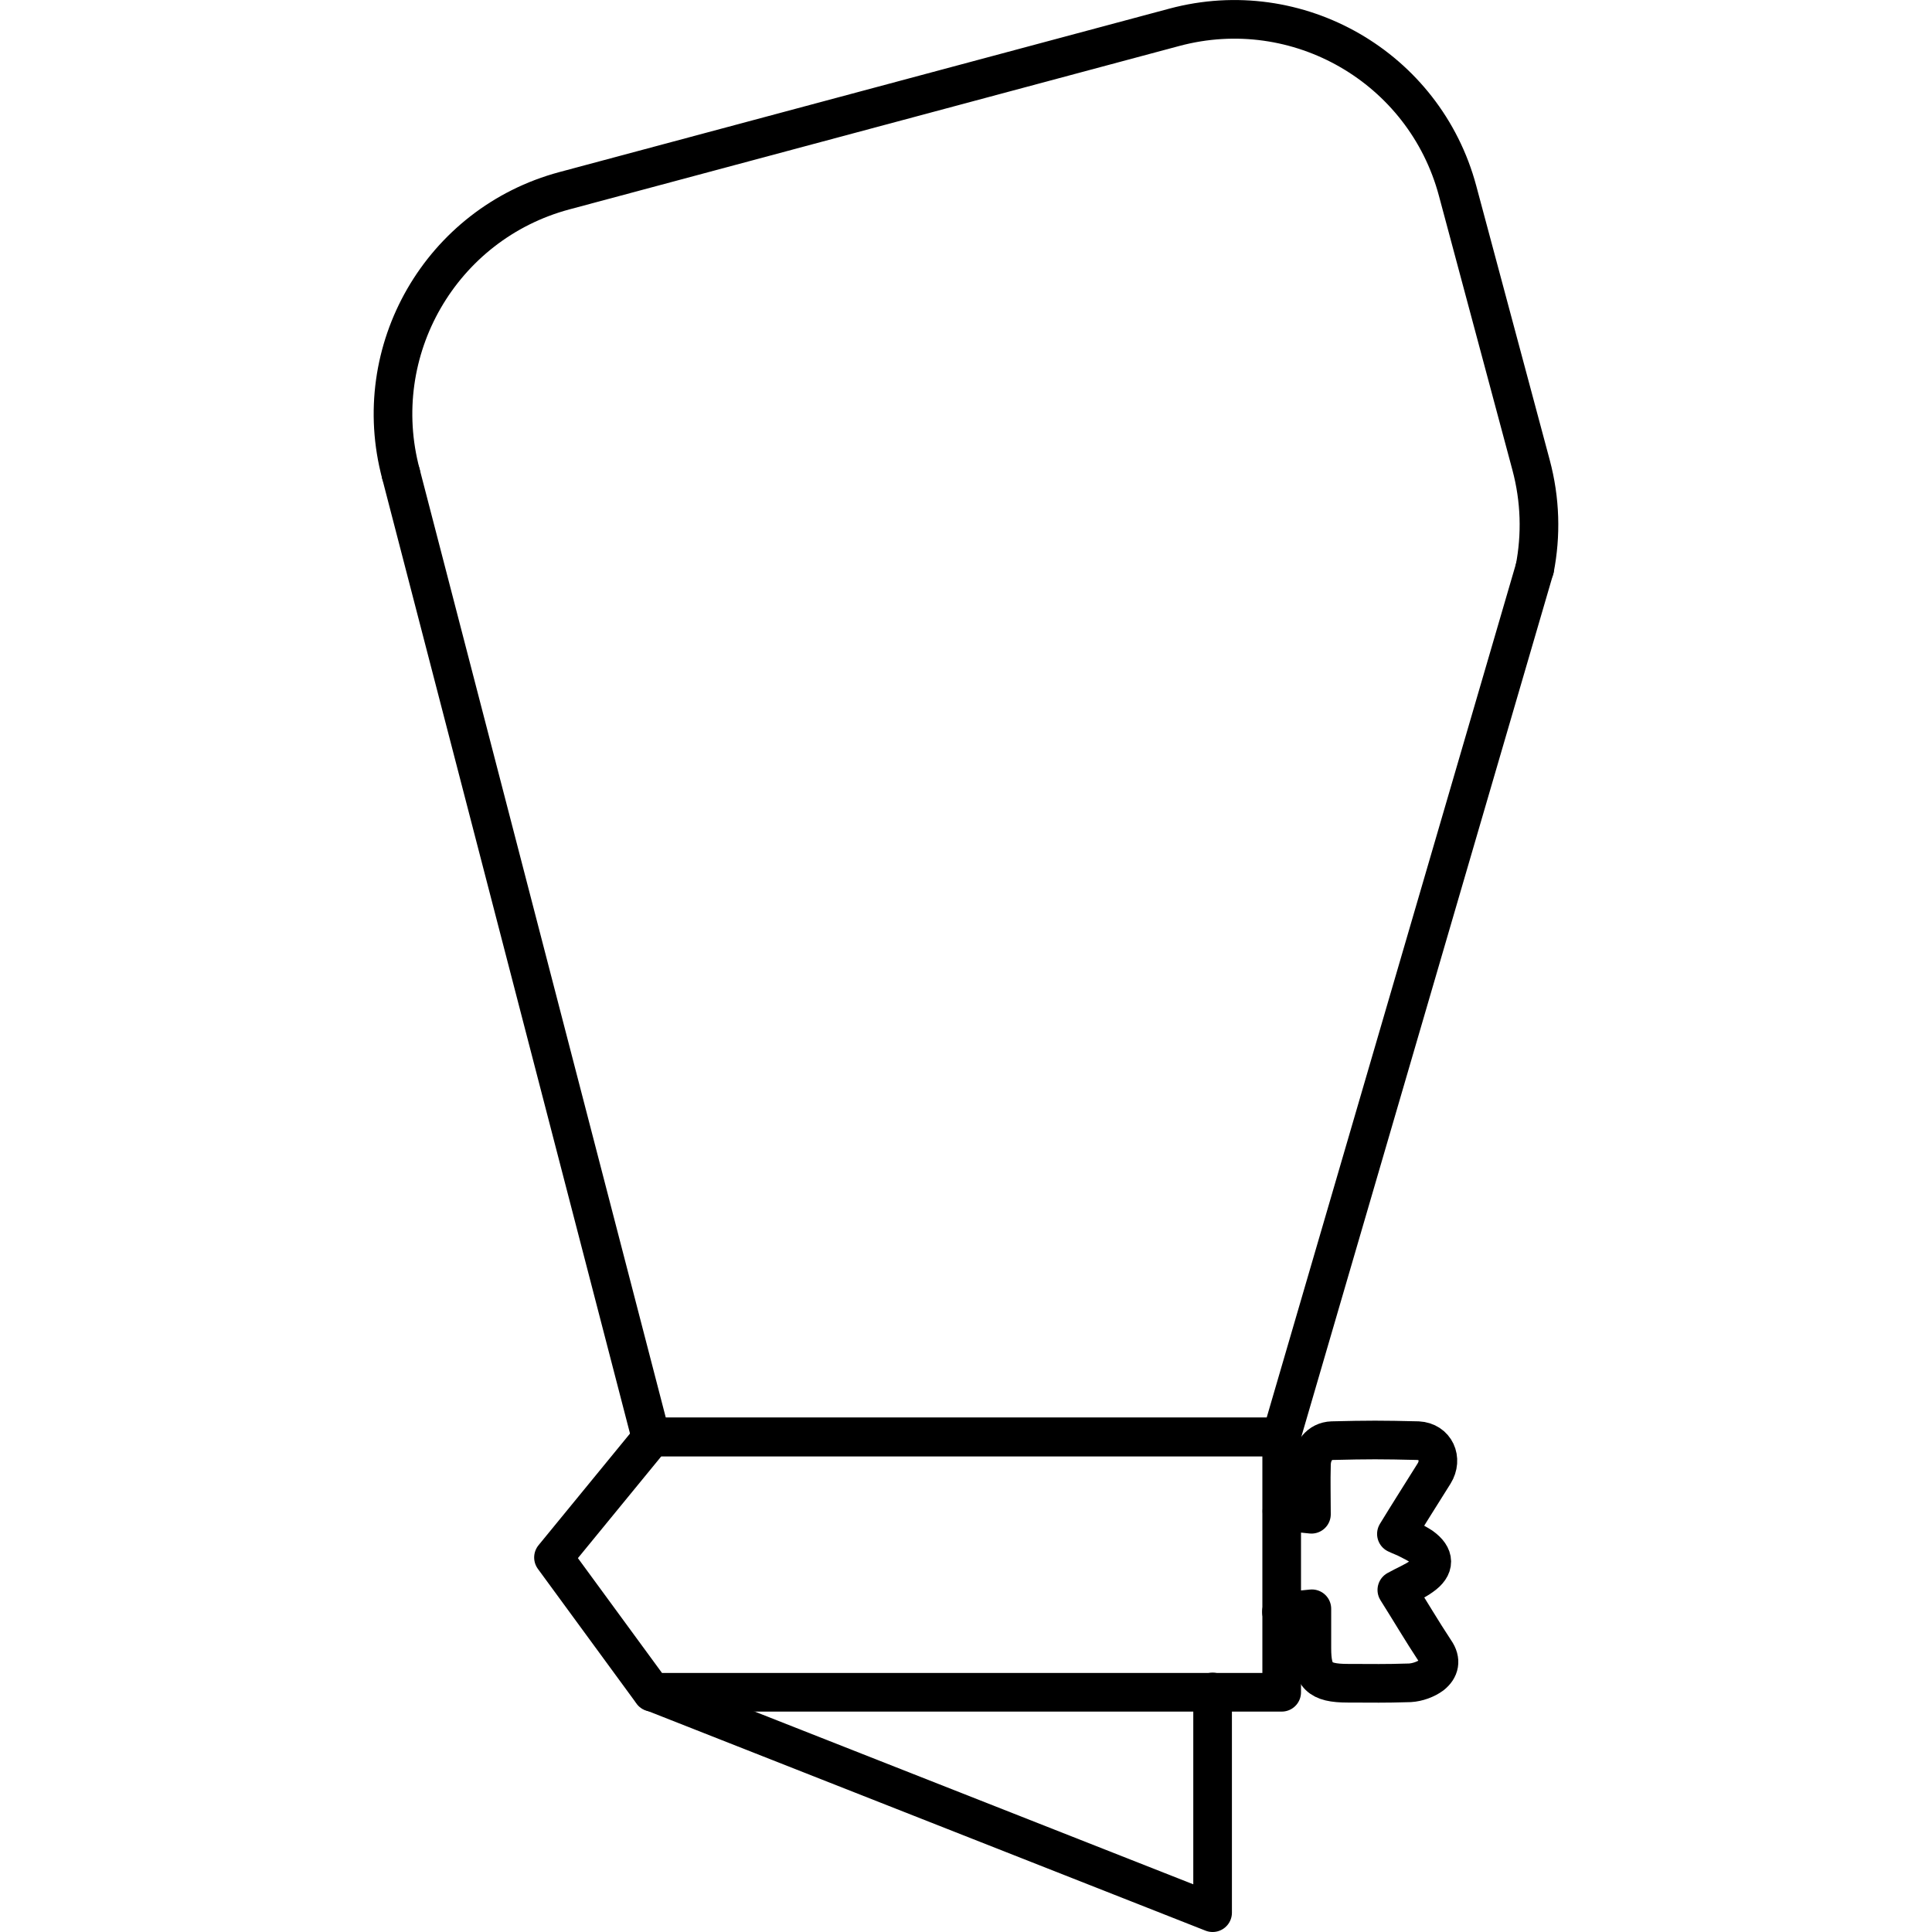
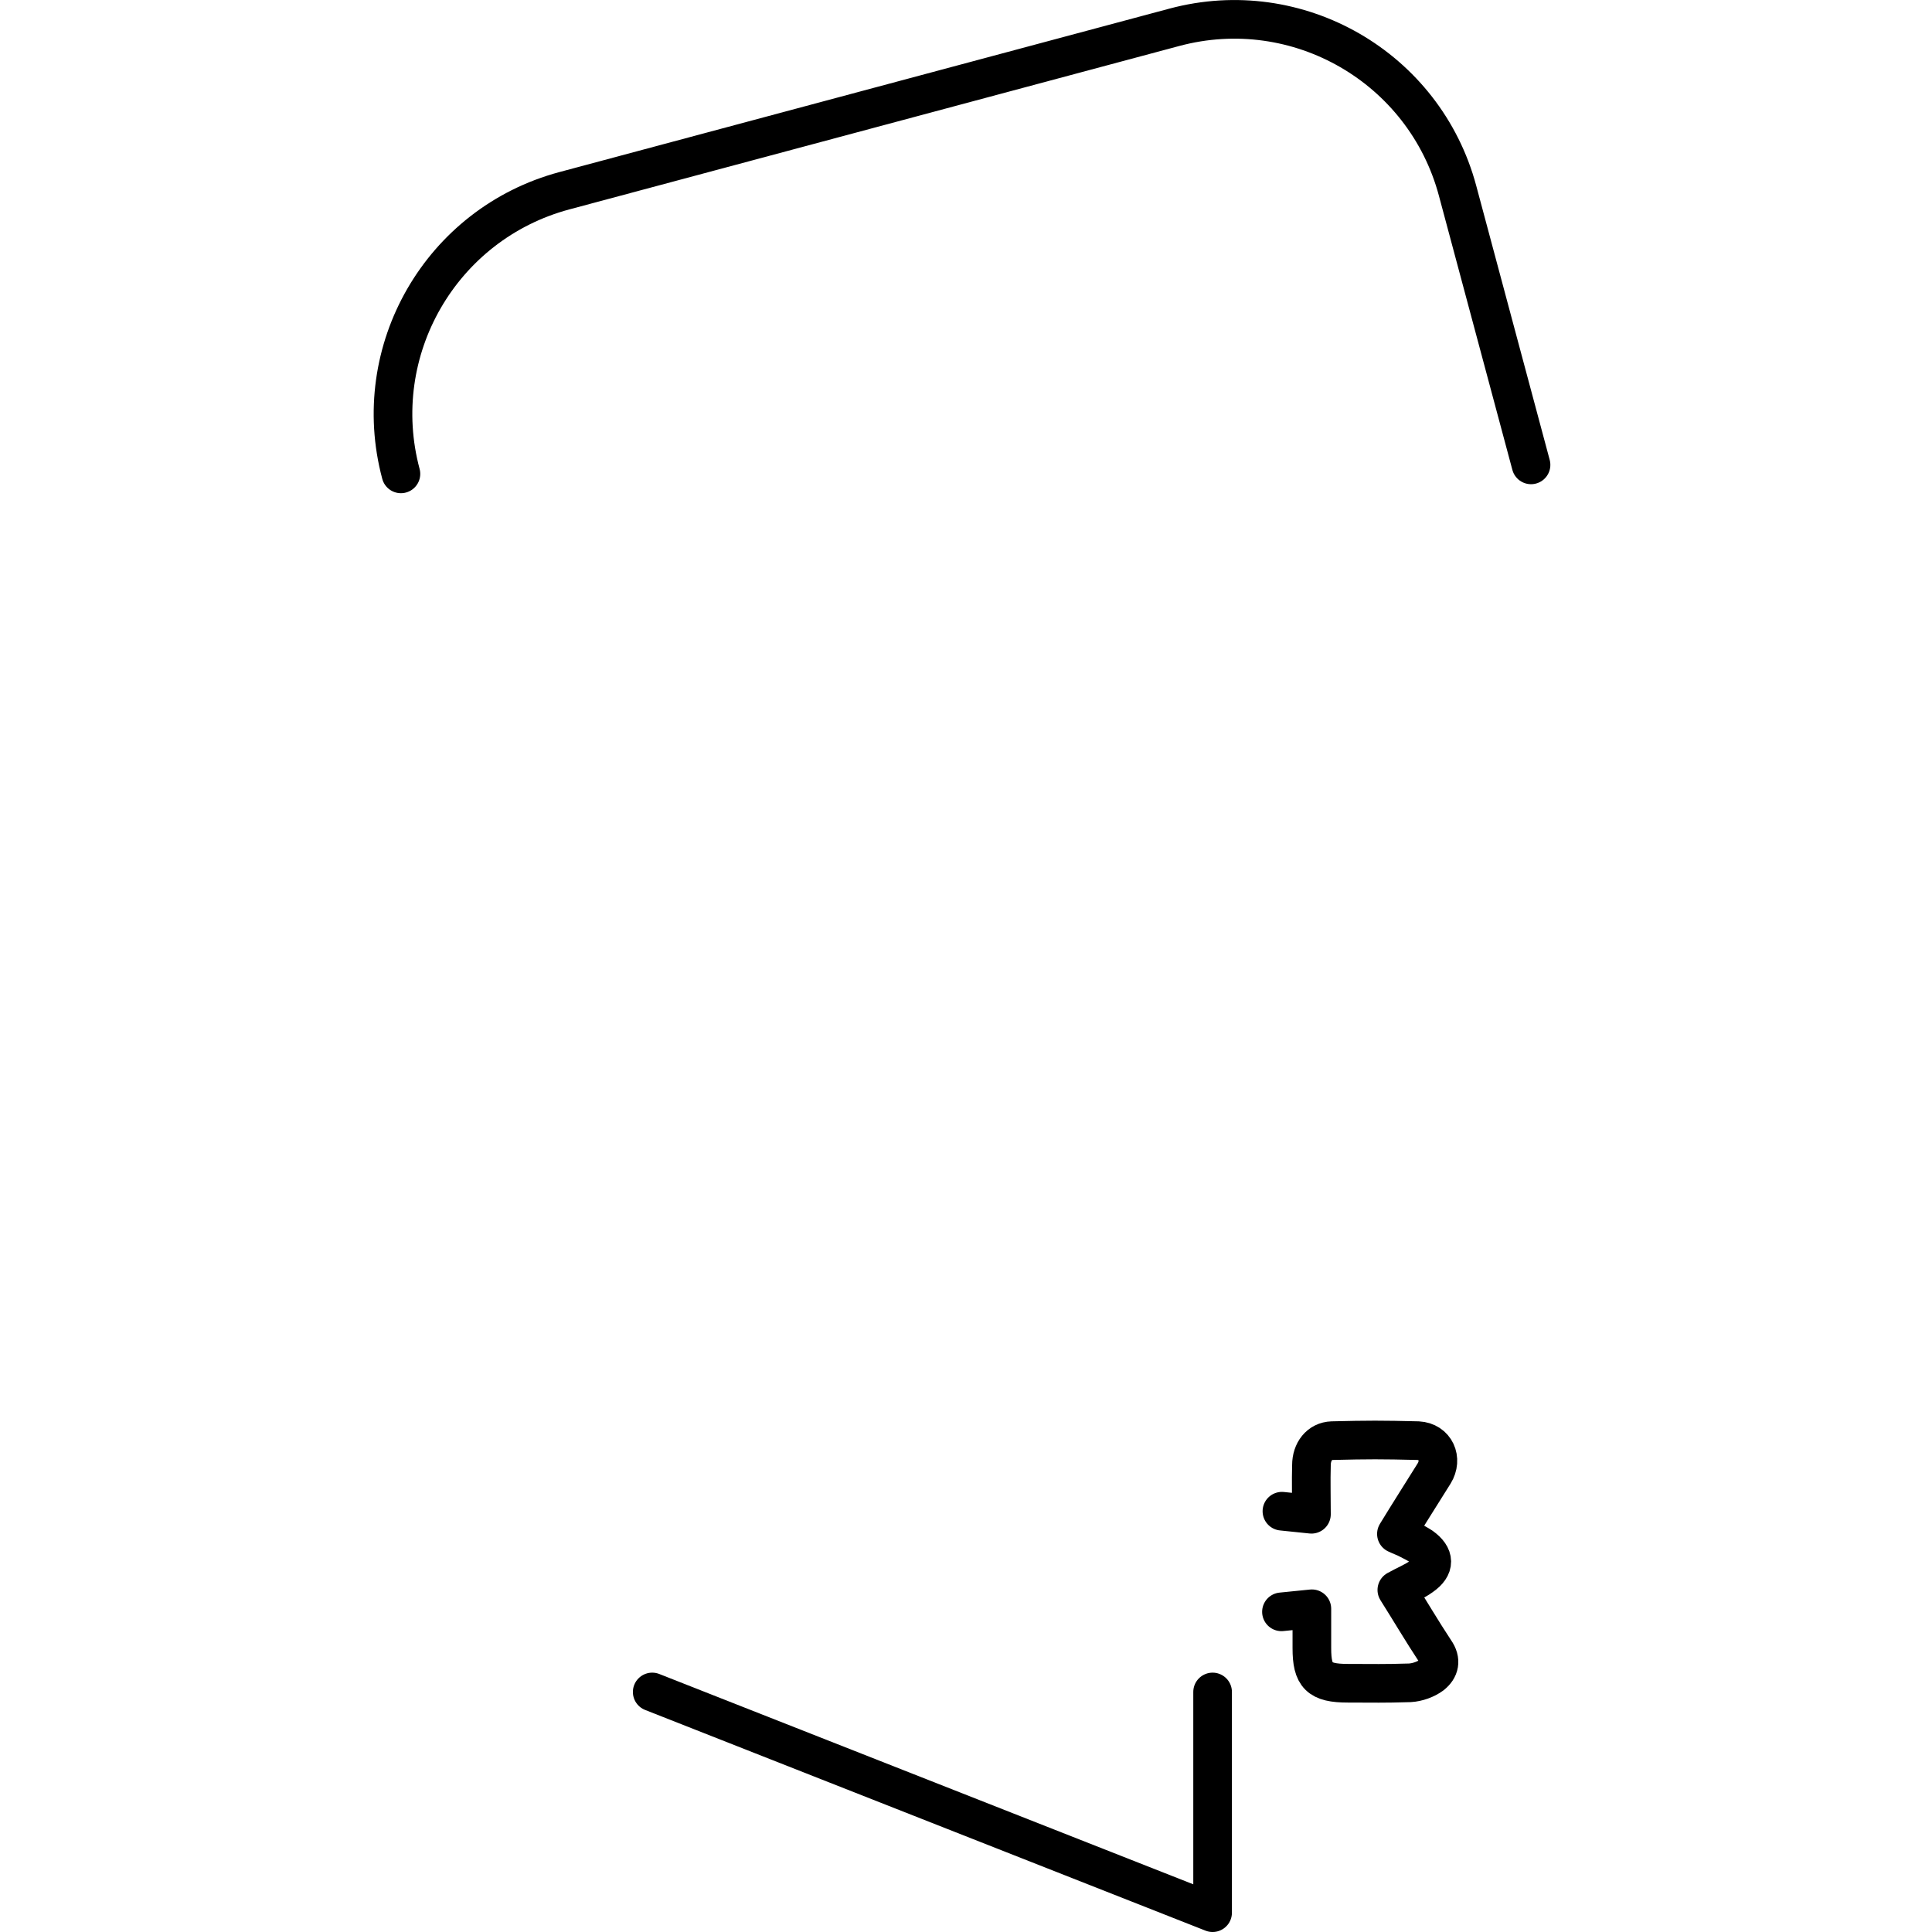
<svg xmlns="http://www.w3.org/2000/svg" version="1.1" id="Layer_1" x="0px" y="0px" viewBox="0 0 50 50" width="50" height="50" style="enable-background:new 0 0 50 50;" xml:space="preserve">
  <style type="text/css">
	.st0{fill:none;stroke:#231F20;stroke-linecap:round;stroke-linejoin:round;stroke-miterlimit:10;}
	.st1{fill:none;stroke:#ED1C24;stroke-miterlimit:10;}
	.st2{fill:none;stroke:#010101;stroke-width:4;stroke-linecap:round;stroke-linejoin:round;stroke-miterlimit:10;}
	.st3{fill:none;stroke:#010101;stroke-width:4;stroke-linecap:round;stroke-linejoin:round;}
	
		.st4{fill:none;stroke:#010101;stroke-width:4;stroke-linecap:round;stroke-linejoin:round;stroke-dasharray:11.693,11.693;}
	.st5{fill:none;stroke:#010101;stroke-linecap:round;stroke-linejoin:round;stroke-miterlimit:10;}
	.st6{fill:none;stroke:#010101;stroke-linecap:round;stroke-linejoin:round;stroke-miterlimit:10;stroke-dasharray:6,3;}
	.st7{fill:none;stroke:#000000;stroke-width:0.5;stroke-linecap:round;stroke-linejoin:round;stroke-miterlimit:10;}
	.st8{fill:none;stroke:#000000;stroke-width:0.618;stroke-linecap:round;stroke-linejoin:round;stroke-miterlimit:10;}
	.st9{fill:none;stroke:#000000;stroke-width:0.5;stroke-miterlimit:10;}
	.st10{fill:none;stroke:#EC008C;stroke-width:0.5;stroke-miterlimit:10;}
	.st11{fill:none;stroke:#000000;stroke-width:0.5;stroke-linecap:round;stroke-miterlimit:10;}
	.st12{fill:none;stroke:#000000;stroke-width:0.5;stroke-linecap:round;stroke-miterlimit:10;stroke-dasharray:1.145,2.167;}
	.st13{fill:none;stroke:#231F20;stroke-linecap:round;stroke-linejoin:round;}
	.st14{fill:none;stroke:#231F20;stroke-linecap:round;stroke-linejoin:round;stroke-dasharray:3.067,3.067;}
	.st15{fill:none;stroke:#000000;stroke-linecap:round;stroke-linejoin:round;stroke-miterlimit:10;}
	.st16{fill:#FFFFFF;}
	.st17{fill:none;stroke:#231F20;stroke-linecap:round;stroke-linejoin:round;stroke-dasharray:2.066,2.066;}
	
		.st18{clip-path:url(#SVGID_00000018934020442227423540000008513551222287412395_);fill:none;stroke:#020202;stroke-width:2.018;stroke-linecap:round;stroke-linejoin:round;stroke-miterlimit:10;}
	
		.st19{clip-path:url(#SVGID_00000018934020442227423540000008513551222287412395_);fill:none;stroke:#020202;stroke-width:2.018;stroke-linecap:round;stroke-linejoin:round;}
	
		.st20{clip-path:url(#SVGID_00000018934020442227423540000008513551222287412395_);fill:none;stroke:#020202;stroke-width:2.018;stroke-linecap:round;stroke-linejoin:round;stroke-dasharray:2.054,6.165;}
	
		.st21{fill-rule:evenodd;clip-rule:evenodd;fill:none;stroke:#000000;stroke-linecap:round;stroke-linejoin:round;stroke-miterlimit:10;}
	.st22{fill:none;stroke:#000000;stroke-linecap:round;stroke-linejoin:round;}
	.st23{fill:none;stroke:#000000;stroke-linecap:round;stroke-linejoin:round;stroke-dasharray:2.032,3.047;}
	.st24{fill:none;stroke:#000000;stroke-linecap:round;stroke-linejoin:round;stroke-dasharray:2.02,3.03;}
	
		.st25{clip-path:url(#SVGID_00000170994966413352410680000010439769851181236104_);fill:none;stroke:#000000;stroke-linecap:round;stroke-linejoin:round;stroke-miterlimit:10;}
	.st26{fill:none;stroke:#000000;stroke-linecap:round;stroke-linejoin:round;stroke-dasharray:1.563,3.126;}
	.st27{fill:none;stroke:#000000;stroke-linecap:round;stroke-linejoin:round;stroke-dasharray:1.013,3.04;}
	.st28{fill:none;stroke:#000000;stroke-linecap:round;stroke-linejoin:round;stroke-miterlimit:10;stroke-dasharray:1,3;}
	.st29{fill:none;stroke:#000000;stroke-linecap:round;stroke-linejoin:round;stroke-dasharray:1.037,3.111;}
	.st30{fill:none;stroke:#000000;stroke-linecap:round;stroke-dasharray:1,3;}
	.st31{fill:none;stroke:#000000;stroke-linecap:round;stroke-linejoin:round;stroke-dasharray:0.985,2.956;}
	.st32{fill:none;stroke:#000000;stroke-linecap:round;stroke-linejoin:round;stroke-dasharray:0.973,2.919;}
	.st33{fill:none;stroke:#000000;stroke-linecap:round;stroke-linejoin:round;stroke-dasharray:1.034,3.102;}
	.st34{fill:none;stroke:#000000;stroke-linecap:round;stroke-linejoin:round;stroke-miterlimit:10;stroke-dasharray:1,2;}
	.st35{clip-path:url(#SVGID_00000142886471346622823340000006972943062892047797_);}
</style>
  <g>
-     <polyline class="st15" points="39.716,14.72 33.156,37.188 16.844,37.188 10.376,12.264  " />
-     <path class="st15" d="M10.376,12.264c-0.855-3.192,1.039-6.473,4.231-7.328l15.787-4.23   c3.192-0.855,6.473,1.039,7.328,4.231l1.901,7.094   c0.244,0.909,0.264,1.825,0.095,2.69" />
+     <path class="st15" d="M10.376,12.264c-0.855-3.192,1.039-6.473,4.231-7.328l15.787-4.23   c3.192-0.855,6.473,1.039,7.328,4.231l1.901,7.094   " />
    <g>
      <path class="st21" d="M33.164,41.714l0.787-0.079c0,0.351,0,0.68,0,1.02    c0,0.714,0.186,0.907,0.929,0.907c0.732,0,0.875,0.011,1.607-0.011    c0.198-0.011,0.418-0.091,0.569-0.204c0.198-0.159,0.256-0.374,0.081-0.623    c-0.337-0.51-0.65-1.043-0.987-1.576c0.221-0.125,0.453-0.215,0.639-0.351    c0.36-0.249,0.348-0.521,0-0.771c-0.105-0.068-0.209-0.125-0.325-0.181    c-0.105-0.057-0.209-0.091-0.325-0.147c0.325-0.533,0.651-1.043,0.976-1.564    c0.232-0.374,0.035-0.827-0.418-0.85c-0.941-0.023-1.282-0.023-2.223,0    c-0.325,0.011-0.534,0.283-0.534,0.635c-0.012,0.408,0,0.827,0,1.27    l-0.764-0.079" />
-       <polygon class="st21" points="16.879,43.796 33.17,43.796 33.17,37.188 16.879,37.188     14.324,40.307   " />
      <polyline class="st21" points="16.879,43.788 31.382,49.5 31.382,43.788   " />
    </g>
  </g>
</svg>